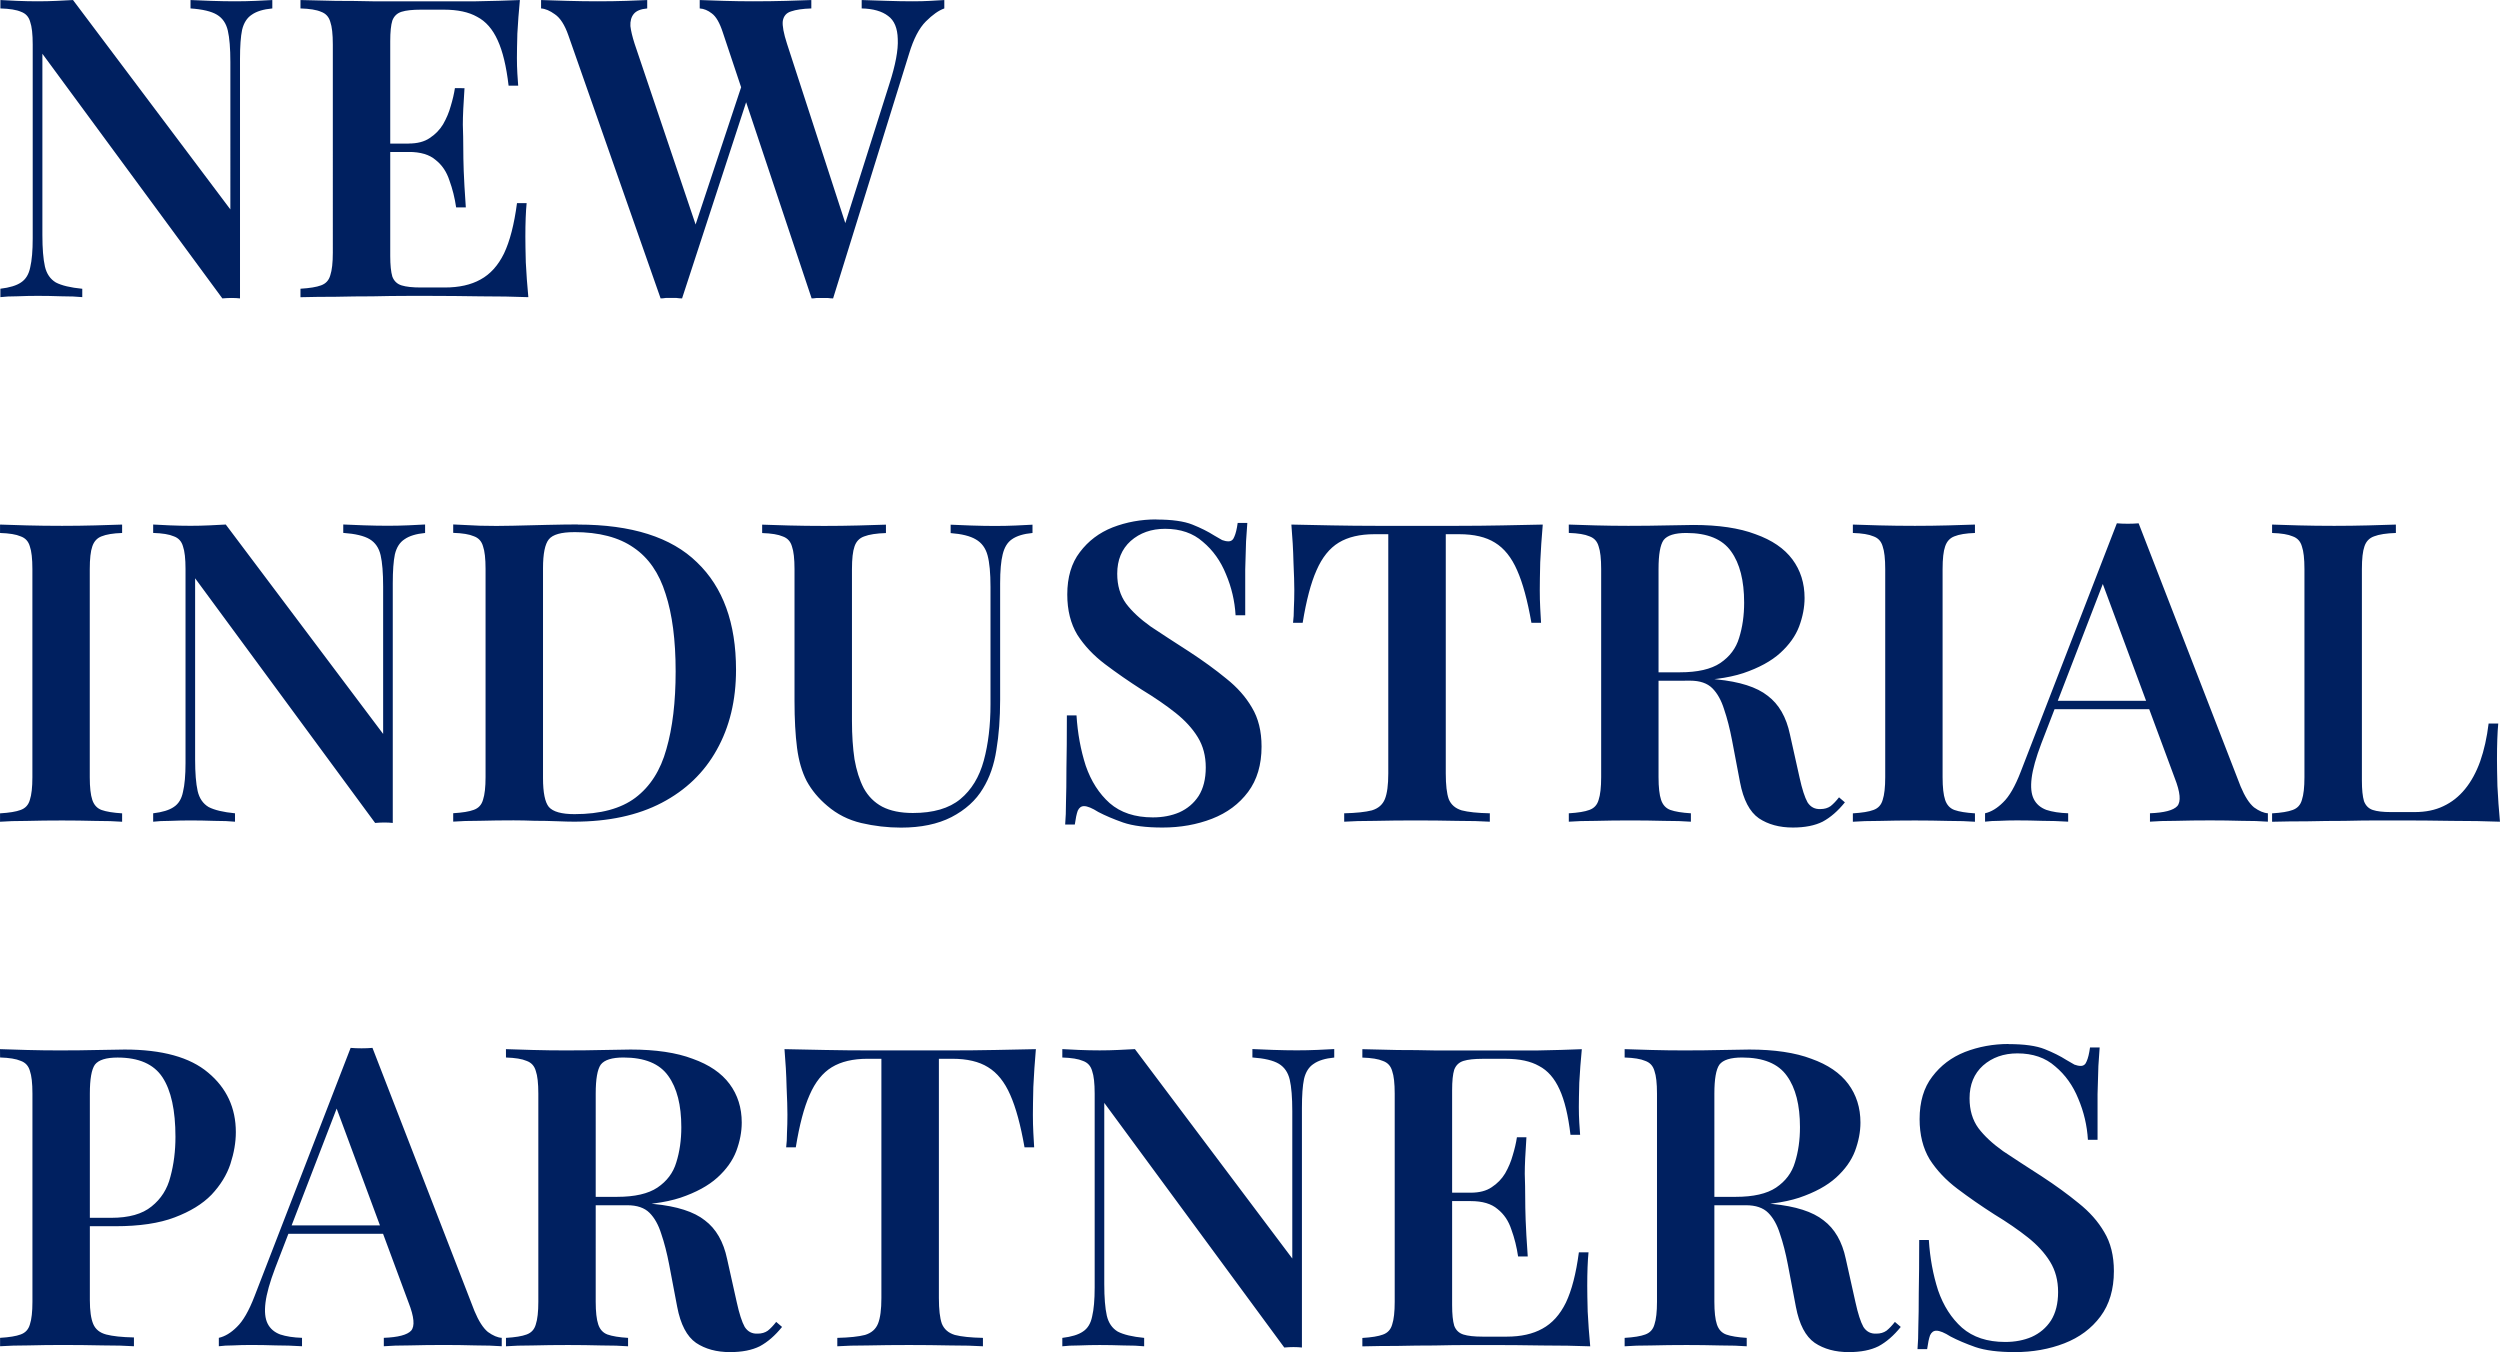
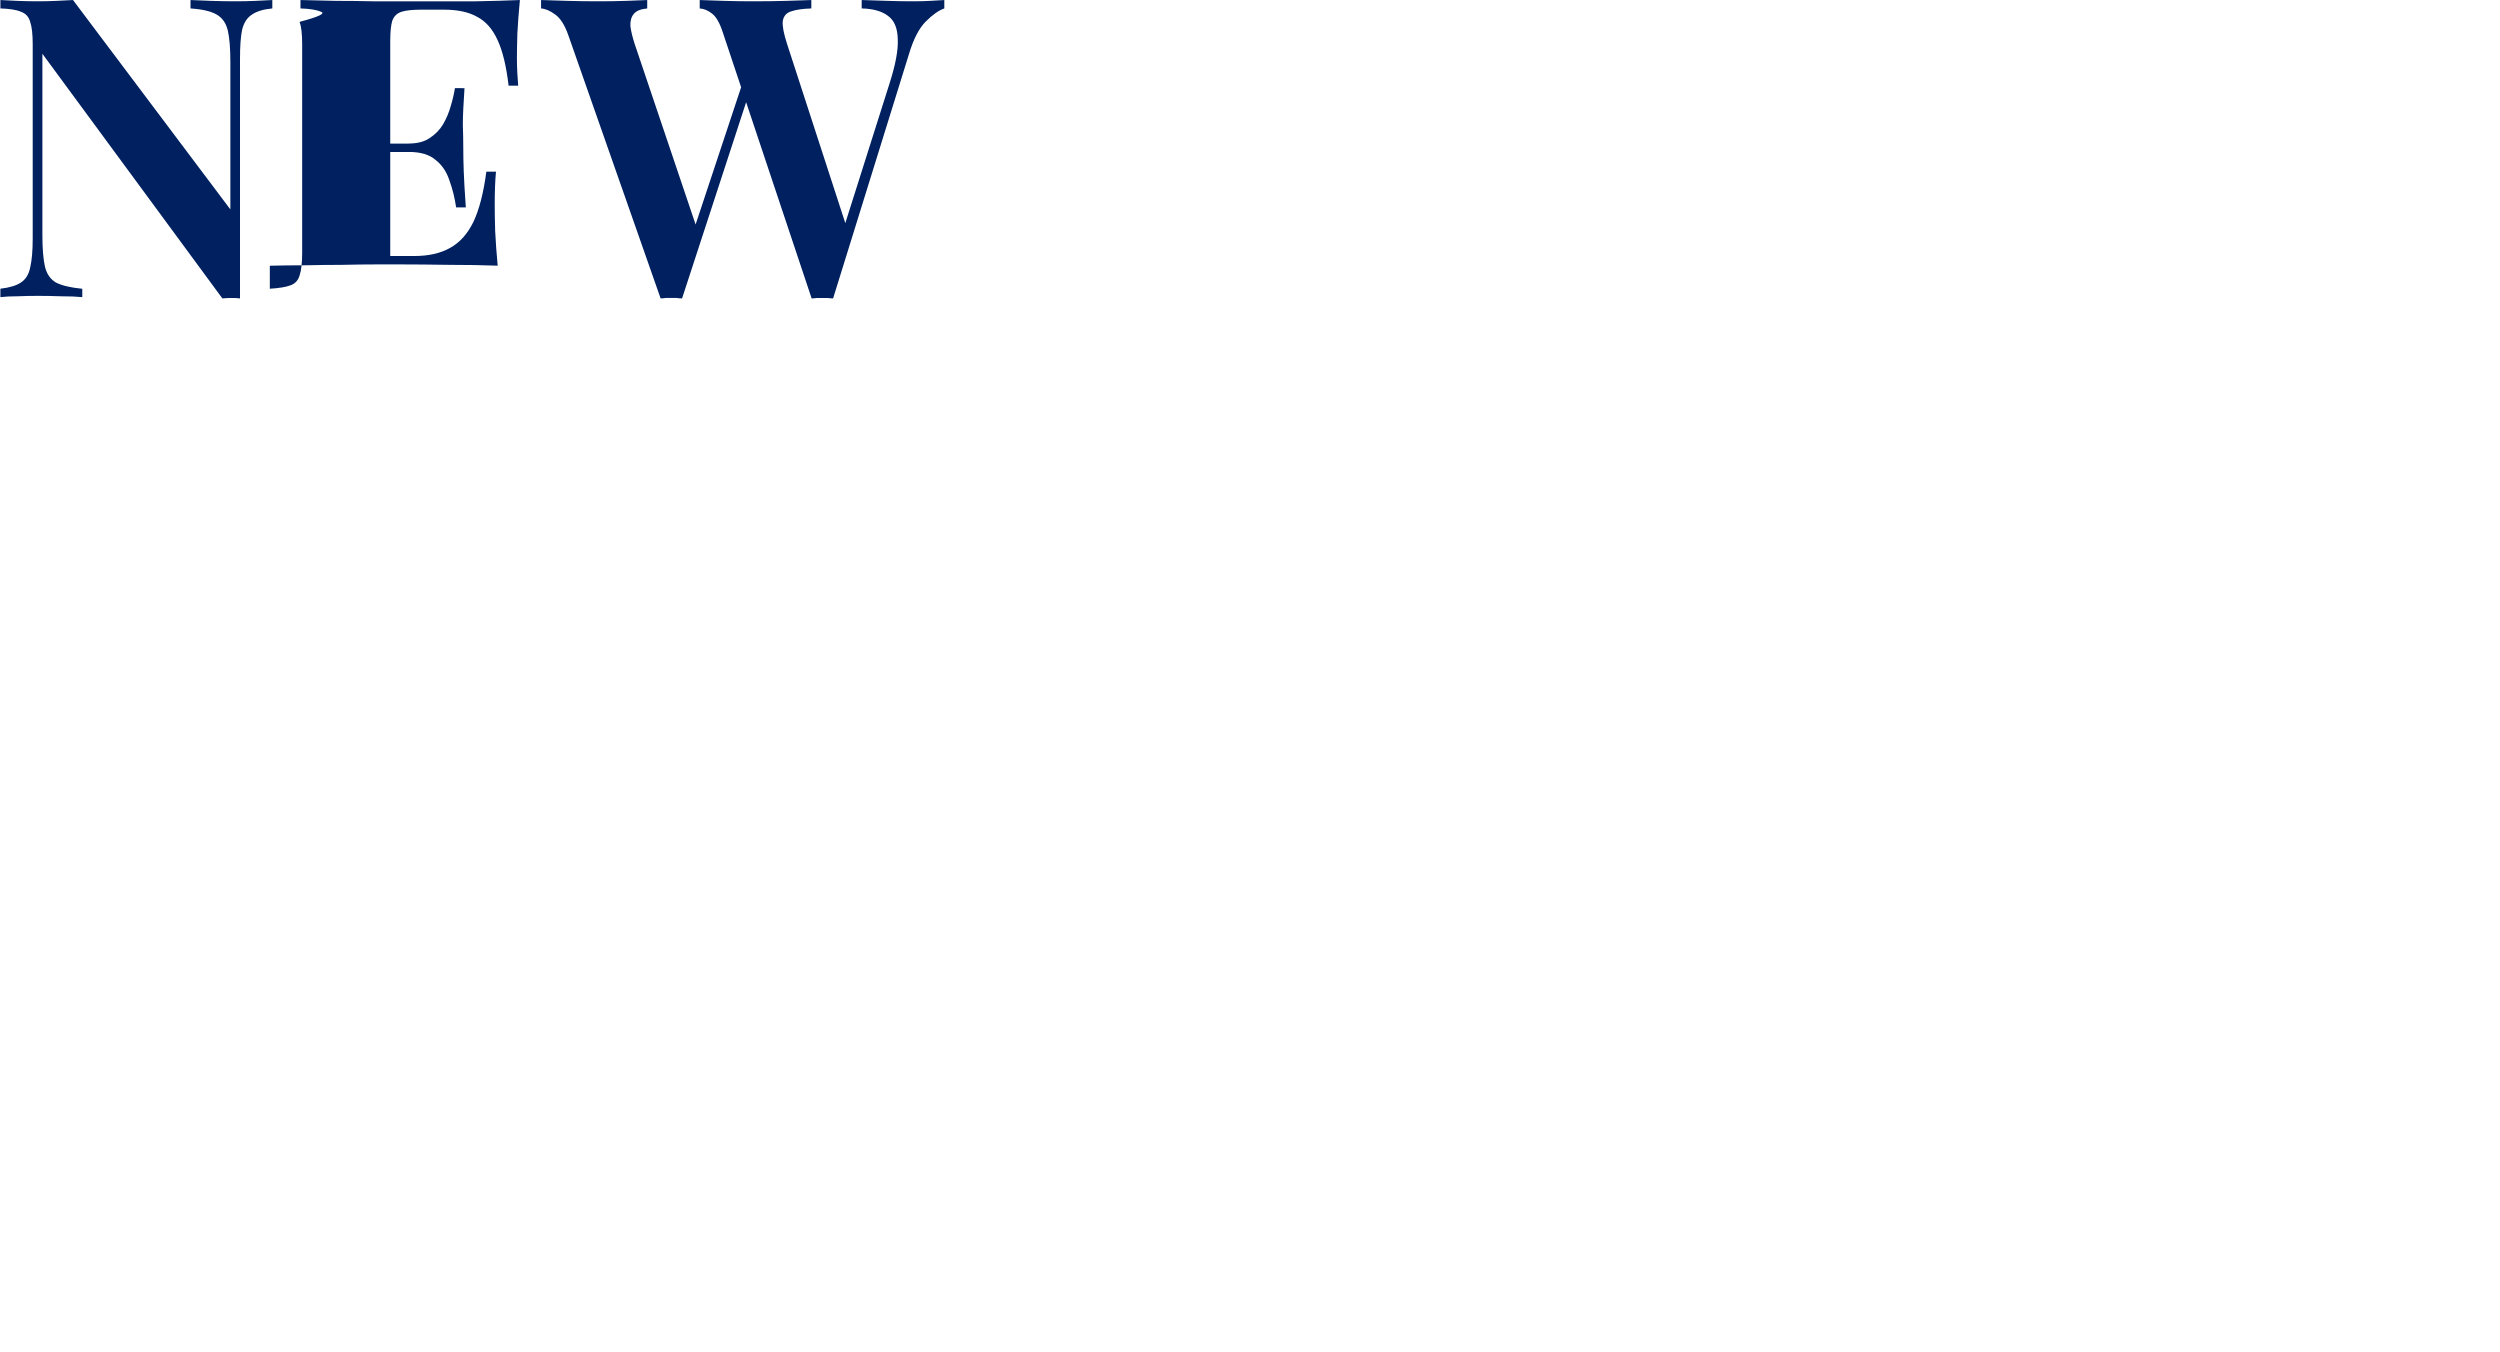
<svg xmlns="http://www.w3.org/2000/svg" width="238.297" height="128.881" version="1.1" viewBox="0 0 63.051 34.099" id="svg128">
  <defs id="defs132" />
  <g transform="translate(-2.011,-2.356)" id="g126">
    <g id="text124" style="font-size:10.584px;line-height:1.25;font-family:'Playfair Display';-inkscape-font-specification:'Playfair Display, @wght=600';font-variation-settings:'wght' 600;fill:#002060;stroke-width:0.265" aria-label="NEW&#10;INDUSTRIAL&#10;PARTNERS">
-       <path d="m 8.879,2.356 v 0.212 Q 8.541,2.599 8.361,2.726 8.181,2.843 8.117,3.107 8.064,3.361 8.064,3.838 v 6.043 q -0.095,-0.011 -0.212,-0.011 -0.106,0 -0.233,0.011 L 3.08,3.711 v 4.572 q 0,0.508 0.064,0.794 0.064,0.275 0.275,0.402 0.222,0.116 0.667,0.159 V 9.849 Q 3.884,9.828 3.566,9.828 3.249,9.817 2.963,9.817 q -0.254,0 -0.519,0.011 -0.254,0 -0.423,0.021 V 9.637 Q 2.371,9.595 2.54,9.479 2.72,9.362 2.773,9.098 2.836,8.833 2.836,8.367 V 3.478 q 0,-0.392 -0.064,-0.572 Q 2.72,2.716 2.54,2.652 2.371,2.578 2.021,2.568 v -0.212 q 0.169,0.011 0.423,0.021 0.265,0.011 0.519,0.011 0.243,0 0.476,-0.011 0.233,-0.011 0.413,-0.021 l 3.969,5.281 V 3.922 q 0,-0.519 -0.064,-0.794 Q 7.694,2.853 7.482,2.726 7.271,2.599 6.816,2.568 v -0.212 q 0.201,0.011 0.519,0.021 0.328,0.011 0.603,0.011 0.265,0 0.519,-0.011 0.265,-0.011 0.423,-0.021 z m 6.244,0 q -0.042,0.434 -0.064,0.847 -0.011,0.402 -0.011,0.614 0,0.201 0.011,0.392 0.011,0.18 0.021,0.307 H 14.838 Q 14.753,3.785 14.563,3.372 14.372,2.949 14.044,2.779 13.727,2.599 13.208,2.599 h -0.582 q -0.318,0 -0.487,0.053 -0.169,0.053 -0.233,0.222 -0.053,0.169 -0.053,0.519 v 5.419 q 0,0.339 0.053,0.519 0.064,0.169 0.233,0.222 0.169,0.053 0.487,0.053 h 0.603 q 0.54,0 0.9,-0.201 0.37,-0.201 0.593,-0.656 0.222,-0.466 0.328,-1.27 h 0.243 q -0.032,0.328 -0.032,0.847 0,0.222 0.011,0.646 0.021,0.423 0.064,0.878 -0.54,-0.021 -1.217,-0.021 -0.677,-0.011 -1.207,-0.011 -0.243,0 -0.646,0 -0.392,0 -0.857,0.011 -0.455,0 -0.931,0.011 -0.466,0 -0.889,0.011 V 9.637 q 0.349,-0.021 0.519,-0.085 0.18,-0.064 0.233,-0.254 0.064,-0.191 0.064,-0.572 V 3.478 q 0,-0.392 -0.064,-0.572 Q 10.287,2.716 10.107,2.652 9.938,2.578 9.589,2.568 v -0.212 q 0.423,0.011 0.889,0.021 0.476,0 0.931,0.011 0.466,0 0.857,0 0.402,0 0.646,0 0.487,0 1.101,0 0.624,-0.011 1.111,-0.032 z m -1.704,3.62 q 0,0 0,0.106 0,0.106 0,0.106 h -1.884 q 0,0 0,-0.106 0,-0.106 0,-0.106 z m 0.307,-1.397 q -0.042,0.603 -0.042,0.921 0.011,0.318 0.011,0.582 0,0.265 0.011,0.582 0.011,0.318 0.053,0.921 H 13.515 Q 13.462,7.224 13.346,6.907 13.24,6.579 12.996,6.388 12.764,6.187 12.319,6.187 v -0.212 q 0.328,0 0.529,-0.138 0.212,-0.138 0.339,-0.349 0.127,-0.222 0.191,-0.455 0.074,-0.243 0.106,-0.455 z m 12.101,-2.223 v 0.212 q -0.212,0.074 -0.466,0.328 -0.254,0.254 -0.423,0.815 l -1.916,6.17 q -0.064,0 -0.138,-0.011 -0.064,0 -0.138,0 -0.064,0 -0.138,0 -0.064,0.011 -0.127,0.011 L 20.24,3.171 Q 20.123,2.811 19.965,2.695 19.817,2.578 19.658,2.568 v -0.212 q 0.254,0.011 0.614,0.021 0.37,0.011 0.73,0.011 0.445,0 0.836,-0.011 0.392,-0.011 0.635,-0.021 v 0.212 q -0.328,0.011 -0.508,0.074 -0.18,0.053 -0.212,0.243 -0.021,0.18 0.106,0.572 l 1.524,4.689 -0.212,0.339 1.27,-4.011 Q 24.674,3.753 24.653,3.34 24.643,2.927 24.41,2.758 24.177,2.578 23.743,2.568 v -0.212 q 0.349,0.011 0.656,0.021 0.318,0.011 0.635,0.011 0.243,0 0.434,-0.011 0.201,-0.011 0.36,-0.021 z m -7.493,0 v 0.212 q -0.243,0.021 -0.339,0.138 -0.095,0.116 -0.085,0.307 0.021,0.18 0.106,0.445 L 19.637,8.262 19.361,8.6 20.758,4.388 20.917,4.663 19.213,9.881 q -0.064,0 -0.138,-0.011 -0.064,0 -0.138,0 -0.064,0 -0.138,0 -0.064,0.011 -0.127,0.011 L 16.345,3.245 Q 16.208,2.853 16.006,2.716 15.816,2.578 15.657,2.568 v -0.212 q 0.275,0.011 0.667,0.021 0.392,0.011 0.762,0.011 0.392,0 0.72,-0.011 0.328,-0.011 0.529,-0.021 z" id="path1" />
-       <path d="m 5.091,15.585 v 0.212 q -0.339,0.011 -0.519,0.085 -0.169,0.064 -0.233,0.254 -0.064,0.18 -0.064,0.572 v 5.249 q 0,0.381 0.064,0.572 0.064,0.191 0.233,0.254 0.18,0.064 0.519,0.085 v 0.212 q -0.265,-0.021 -0.677,-0.021 -0.413,-0.011 -0.836,-0.011 -0.476,0 -0.889,0.011 -0.413,0 -0.677,0.021 v -0.212 q 0.349,-0.021 0.519,-0.085 0.18,-0.064 0.233,-0.254 0.064,-0.191 0.064,-0.572 v -5.249 q 0,-0.392 -0.064,-0.572 -0.053,-0.191 -0.233,-0.254 -0.169,-0.074 -0.519,-0.085 v -0.212 q 0.265,0.011 0.677,0.021 0.413,0.011 0.889,0.011 0.423,0 0.836,-0.011 0.413,-0.011 0.677,-0.021 z m 7.641,0 v 0.212 q -0.339,0.032 -0.519,0.159 -0.18,0.116 -0.243,0.381 -0.053,0.254 -0.053,0.73 v 6.043 q -0.095,-0.011 -0.212,-0.011 -0.106,0 -0.233,0.011 L 6.932,16.94 v 4.572 q 0,0.508 0.064,0.794 0.064,0.275 0.275,0.402 0.222,0.116 0.667,0.159 v 0.212 q -0.201,-0.021 -0.519,-0.021 -0.318,-0.011 -0.603,-0.011 -0.254,0 -0.519,0.011 -0.254,0 -0.423,0.021 v -0.212 q 0.349,-0.042 0.519,-0.159 0.18,-0.116 0.233,-0.381 0.064,-0.265 0.064,-0.73 v -4.89 q 0,-0.392 -0.064,-0.572 -0.053,-0.191 -0.233,-0.254 -0.169,-0.074 -0.519,-0.085 v -0.212 q 0.169,0.011 0.423,0.021 0.265,0.011 0.519,0.011 0.243,0 0.476,-0.011 0.233,-0.011 0.413,-0.021 l 3.969,5.281 v -3.715 q 0,-0.519 -0.064,-0.794 -0.064,-0.275 -0.275,-0.402 -0.212,-0.127 -0.667,-0.159 v -0.212 q 0.201,0.011 0.519,0.021 0.328,0.011 0.603,0.011 0.265,0 0.519,-0.011 0.265,-0.011 0.423,-0.021 z m 3.852,0 q 2.032,0 3.006,0.953 0.984,0.942 0.984,2.709 0,1.154 -0.487,2.021 -0.476,0.857 -1.386,1.334 -0.91,0.476 -2.212,0.476 -0.159,0 -0.434,-0.011 -0.265,-0.011 -0.561,-0.011 -0.286,-0.011 -0.529,-0.011 -0.434,0 -0.847,0.011 -0.413,0 -0.677,0.021 v -0.212 q 0.349,-0.021 0.519,-0.085 0.18,-0.064 0.233,-0.254 0.064,-0.191 0.064,-0.572 v -5.249 q 0,-0.392 -0.064,-0.572 -0.053,-0.191 -0.233,-0.254 -0.169,-0.074 -0.519,-0.085 v -0.212 q 0.265,0.011 0.677,0.032 0.413,0.011 0.826,0 0.381,-0.011 0.857,-0.021 0.476,-0.011 0.783,-0.011 z m -0.095,0.191 q -0.487,0 -0.635,0.18 -0.148,0.18 -0.148,0.73 v 5.292 q 0,0.55 0.148,0.73 0.159,0.18 0.646,0.18 0.984,0 1.535,-0.413 0.561,-0.423 0.783,-1.228 0.233,-0.804 0.233,-1.958 0,-1.185 -0.254,-1.958 -0.243,-0.783 -0.804,-1.164 -0.561,-0.392 -1.503,-0.392 z m 11.562,-0.191 v 0.212 q -0.339,0.032 -0.519,0.159 -0.169,0.116 -0.233,0.381 -0.064,0.254 -0.064,0.73 v 2.932 q 0,0.709 -0.095,1.27 -0.085,0.561 -0.339,0.974 -0.265,0.445 -0.794,0.72 -0.519,0.265 -1.27,0.265 -0.508,0 -1.005,-0.116 -0.487,-0.116 -0.857,-0.434 -0.328,-0.275 -0.519,-0.624 -0.18,-0.349 -0.243,-0.836 -0.064,-0.497 -0.064,-1.185 v -3.323 q 0,-0.392 -0.064,-0.572 -0.053,-0.191 -0.233,-0.254 -0.169,-0.074 -0.519,-0.085 v -0.212 q 0.265,0.011 0.677,0.021 0.413,0.011 0.889,0.011 0.434,0 0.857,-0.011 0.423,-0.011 0.699,-0.021 v 0.212 q -0.36,0.011 -0.55,0.085 -0.18,0.064 -0.243,0.254 -0.064,0.18 -0.064,0.572 v 3.831 q 0,0.529 0.064,0.963 0.074,0.423 0.233,0.73 0.169,0.307 0.466,0.466 0.307,0.159 0.773,0.159 0.773,0 1.196,-0.349 0.423,-0.349 0.593,-0.974 0.169,-0.624 0.169,-1.418 v -2.963 q 0,-0.519 -0.074,-0.794 -0.074,-0.275 -0.296,-0.402 -0.212,-0.127 -0.635,-0.159 v -0.212 q 0.201,0.011 0.519,0.021 0.328,0.011 0.603,0.011 0.265,0 0.519,-0.011 0.265,-0.011 0.423,-0.021 z m 3.122,-0.127 q 0.593,0 0.91,0.127 0.318,0.127 0.55,0.275 0.127,0.074 0.201,0.116 0.085,0.032 0.159,0.032 0.106,0 0.148,-0.116 0.053,-0.116 0.085,-0.349 h 0.243 q -0.011,0.201 -0.032,0.466 -0.011,0.265 -0.021,0.709 0,0.434 0,1.154 h -0.243 q -0.032,-0.54 -0.243,-1.037 -0.201,-0.497 -0.582,-0.815 -0.37,-0.328 -0.953,-0.328 -0.519,0 -0.868,0.307 -0.339,0.307 -0.339,0.826 0,0.445 0.222,0.751 0.222,0.296 0.624,0.582 0.413,0.275 0.974,0.635 0.519,0.339 0.931,0.677 0.413,0.328 0.646,0.73 0.243,0.402 0.243,0.984 0,0.688 -0.339,1.143 -0.339,0.455 -0.91,0.677 -0.572,0.222 -1.249,0.222 -0.624,0 -0.995,-0.127 -0.36,-0.127 -0.624,-0.265 -0.233,-0.148 -0.36,-0.148 -0.106,0 -0.159,0.116 -0.042,0.116 -0.074,0.349 h -0.243 q 0.021,-0.243 0.021,-0.572 0.011,-0.328 0.011,-0.847 0.011,-0.529 0.011,-1.334 h 0.243 q 0.042,0.677 0.233,1.27 0.201,0.582 0.603,0.942 0.413,0.36 1.09,0.36 0.37,0 0.667,-0.127 0.307,-0.138 0.487,-0.413 0.18,-0.286 0.18,-0.72 0,-0.434 -0.201,-0.762 -0.201,-0.328 -0.561,-0.614 -0.36,-0.286 -0.847,-0.582 -0.497,-0.318 -0.931,-0.646 -0.434,-0.328 -0.699,-0.741 -0.254,-0.423 -0.254,-1.016 0,-0.656 0.318,-1.069 0.318,-0.423 0.826,-0.624 0.519,-0.201 1.101,-0.201 z m 9.747,0.127 q -0.042,0.487 -0.064,0.953 -0.011,0.455 -0.011,0.699 0,0.243 0.011,0.455 0.011,0.212 0.021,0.37 h -0.243 q -0.148,-0.847 -0.36,-1.323 -0.212,-0.487 -0.561,-0.699 -0.339,-0.212 -0.9,-0.212 h -0.339 v 6.033 q 0,0.434 0.074,0.646 0.085,0.212 0.328,0.286 0.243,0.064 0.709,0.074 v 0.212 q -0.318,-0.021 -0.826,-0.021 -0.508,-0.011 -1.037,-0.011 -0.55,0 -1.037,0.011 -0.476,0 -0.773,0.021 v -0.212 q 0.455,-0.011 0.699,-0.074 0.243,-0.074 0.328,-0.286 0.085,-0.212 0.085,-0.646 v -6.033 h -0.349 q -0.55,0 -0.9,0.212 -0.349,0.212 -0.561,0.699 -0.212,0.476 -0.349,1.323 h -0.243 q 0.021,-0.159 0.021,-0.37 0.011,-0.212 0.011,-0.455 0,-0.243 -0.021,-0.699 -0.011,-0.466 -0.053,-0.953 0.466,0.011 1.027,0.021 0.561,0.011 1.122,0.011 0.561,0 1.027,0 0.455,0 1.016,0 0.561,0 1.122,-0.011 0.561,-0.011 1.027,-0.021 z m 0.656,0 q 0.265,0.011 0.677,0.021 0.413,0.011 0.826,0.011 0.519,0 0.984,-0.011 0.466,-0.011 0.656,-0.011 0.953,0 1.566,0.233 0.624,0.222 0.931,0.635 0.307,0.413 0.307,0.974 0,0.349 -0.138,0.72 -0.138,0.36 -0.476,0.667 -0.339,0.307 -0.931,0.508 -0.582,0.191 -1.492,0.191 h -1.016 v -0.212 h 0.91 q 0.667,0 1.016,-0.233 0.36,-0.243 0.476,-0.635 0.127,-0.402 0.127,-0.889 0,-0.836 -0.328,-1.291 -0.328,-0.466 -1.132,-0.466 -0.434,0 -0.572,0.18 -0.127,0.18 -0.127,0.73 v 5.249 q 0,0.381 0.064,0.572 0.064,0.191 0.233,0.254 0.18,0.064 0.519,0.085 v 0.212 q -0.265,-0.021 -0.677,-0.021 -0.413,-0.011 -0.836,-0.011 -0.476,0 -0.889,0.011 -0.413,0 -0.677,0.021 v -0.212 q 0.349,-0.021 0.519,-0.085 0.18,-0.064 0.233,-0.254 0.064,-0.191 0.064,-0.572 v -5.249 q 0,-0.392 -0.064,-0.572 -0.053,-0.191 -0.233,-0.254 -0.169,-0.074 -0.519,-0.085 z m 1.894,3.757 q 0.497,0.021 0.826,0.053 0.339,0.021 0.572,0.042 0.243,0.021 0.434,0.053 0.878,0.085 1.291,0.413 0.423,0.318 0.561,0.974 l 0.243,1.09 q 0.095,0.434 0.201,0.624 0.116,0.18 0.328,0.169 0.148,0 0.254,-0.074 0.106,-0.085 0.212,-0.222 l 0.148,0.127 q -0.265,0.328 -0.561,0.487 -0.296,0.148 -0.751,0.148 -0.508,0 -0.857,-0.233 -0.349,-0.243 -0.476,-0.91 l -0.201,-1.058 q -0.085,-0.445 -0.201,-0.783 -0.106,-0.339 -0.296,-0.529 -0.191,-0.191 -0.561,-0.191 h -1.143 z m 8.35,-3.757 v 0.212 q -0.339,0.011 -0.519,0.085 -0.169,0.064 -0.233,0.254 -0.064,0.18 -0.064,0.572 v 5.249 q 0,0.381 0.064,0.572 0.064,0.191 0.233,0.254 0.18,0.064 0.519,0.085 v 0.212 q -0.265,-0.021 -0.677,-0.021 -0.413,-0.011 -0.836,-0.011 -0.476,0 -0.889,0.011 -0.413,0 -0.677,0.021 v -0.212 q 0.349,-0.021 0.519,-0.085 0.18,-0.064 0.233,-0.254 0.064,-0.191 0.064,-0.572 v -5.249 q 0,-0.392 -0.064,-0.572 -0.053,-0.191 -0.233,-0.254 -0.169,-0.074 -0.519,-0.085 v -0.212 q 0.265,0.011 0.677,0.021 0.413,0.011 0.889,0.011 0.423,0 0.836,-0.011 0.413,-0.011 0.677,-0.021 z m 4.128,-0.032 2.572,6.636 q 0.159,0.381 0.339,0.529 0.191,0.138 0.349,0.148 v 0.212 q -0.275,-0.021 -0.667,-0.021 -0.381,-0.011 -0.783,-0.011 -0.466,0 -0.868,0.011 -0.402,0 -0.656,0.021 v -0.212 q 0.54,-0.021 0.688,-0.18 0.148,-0.169 -0.064,-0.709 l -1.863,-5.027 0.191,-0.233 -1.693,4.392 q -0.201,0.529 -0.243,0.868 -0.042,0.339 0.053,0.529 0.095,0.191 0.318,0.275 0.222,0.074 0.55,0.085 v 0.212 q -0.339,-0.021 -0.656,-0.021 -0.318,-0.011 -0.635,-0.011 -0.233,0 -0.445,0.011 -0.201,0 -0.36,0.021 v -0.212 q 0.233,-0.053 0.455,-0.275 0.233,-0.222 0.445,-0.773 l 2.424,-6.265 q 0.127,0.011 0.275,0.011 0.148,0 0.275,-0.011 z m 0.921,4.477 v 0.212 h -3.154 l 0.106,-0.212 z m 5.567,-4.445 v 0.212 q -0.36,0.011 -0.55,0.085 -0.18,0.064 -0.243,0.254 -0.064,0.18 -0.064,0.572 v 5.334 q 0,0.339 0.053,0.519 0.064,0.169 0.222,0.222 0.159,0.053 0.455,0.053 h 0.603 q 0.413,0 0.72,-0.148 0.318,-0.148 0.55,-0.434 0.233,-0.286 0.381,-0.699 0.148,-0.423 0.212,-0.953 h 0.243 q -0.032,0.349 -0.032,0.91 0,0.233 0.011,0.667 0.021,0.434 0.064,0.9 -0.54,-0.021 -1.217,-0.021 -0.677,-0.011 -1.207,-0.011 -0.254,0 -0.646,0 -0.392,0 -0.857,0.011 -0.455,0 -0.931,0.011 -0.466,0 -0.889,0.011 v -0.212 q 0.349,-0.021 0.519,-0.085 0.18,-0.064 0.233,-0.254 0.064,-0.191 0.064,-0.572 v -5.249 q 0,-0.392 -0.064,-0.572 -0.053,-0.191 -0.233,-0.254 -0.169,-0.074 -0.519,-0.085 v -0.212 q 0.265,0.011 0.677,0.021 0.413,0.011 0.889,0.011 0.434,0 0.857,-0.011 0.423,-0.011 0.699,-0.021 z" id="path2" />
-       <path d="m 2.011,28.815 q 0.265,0.011 0.677,0.021 0.413,0.011 0.826,0.011 0.519,0 0.984,-0.011 0.466,-0.011 0.656,-0.011 1.418,0 2.106,0.582 0.699,0.582 0.699,1.503 0,0.381 -0.138,0.804 -0.138,0.413 -0.476,0.773 -0.339,0.349 -0.931,0.572 -0.582,0.222 -1.492,0.222 h -1.058 V 33.069 h 0.953 q 0.667,0 1.016,-0.286 0.36,-0.286 0.476,-0.751 0.127,-0.466 0.127,-1.005 0,-1.005 -0.328,-1.503 -0.328,-0.497 -1.132,-0.497 -0.434,0 -0.572,0.18 -0.127,0.18 -0.127,0.73 v 5.207 q 0,0.402 0.085,0.603 0.085,0.201 0.328,0.265 0.243,0.064 0.699,0.074 v 0.222 q -0.307,-0.021 -0.794,-0.021 -0.487,-0.011 -1.005,-0.011 -0.445,0 -0.857,0.011 -0.413,0 -0.72,0.021 v -0.212 q 0.349,-0.021 0.519,-0.085 0.18,-0.064 0.233,-0.254 0.064,-0.191 0.064,-0.572 v -5.249 q 0,-0.392 -0.064,-0.572 -0.053,-0.191 -0.233,-0.254 -0.169,-0.074 -0.519,-0.085 z m 9.394,-0.032 2.572,6.636 q 0.159,0.381 0.339,0.529 0.191,0.138 0.349,0.148 v 0.212 q -0.275,-0.021 -0.667,-0.021 -0.381,-0.011 -0.783,-0.011 -0.466,0 -0.868,0.011 -0.402,0 -0.656,0.021 v -0.212 q 0.54,-0.021 0.688,-0.18 0.148,-0.169 -0.064,-0.709 l -1.863,-5.027 0.191,-0.233 -1.693,4.392 q -0.201,0.529 -0.243,0.868 -0.042,0.339 0.053,0.529 0.095,0.191 0.318,0.275 0.222,0.074 0.55,0.085 v 0.212 Q 9.288,36.287 8.97,36.287 8.653,36.276 8.335,36.276 q -0.233,0 -0.445,0.011 -0.201,0 -0.36,0.021 v -0.212 q 0.233,-0.053 0.455,-0.275 0.233,-0.222 0.445,-0.773 l 2.424,-6.265 q 0.127,0.011 0.275,0.011 0.148,0 0.275,-0.011 z m 0.921,4.477 v 0.212 H 9.172 l 0.106,-0.212 z m 2.445,-4.445 q 0.265,0.011 0.677,0.021 0.413,0.011 0.826,0.011 0.519,0 0.984,-0.011 0.466,-0.011 0.656,-0.011 0.953,0 1.566,0.233 0.624,0.222 0.931,0.635 0.307,0.413 0.307,0.974 0,0.349 -0.138,0.72 -0.138,0.36 -0.476,0.667 -0.339,0.307 -0.931,0.508 -0.582,0.191 -1.492,0.191 H 16.665 V 32.54 h 0.91 q 0.667,0 1.016,-0.233 0.36,-0.243 0.476,-0.635 0.127,-0.402 0.127,-0.889 0,-0.836 -0.328,-1.291 -0.328,-0.466 -1.132,-0.466 -0.434,0 -0.572,0.18 -0.127,0.18 -0.127,0.73 V 35.186 q 0,0.381 0.064,0.572 0.064,0.191 0.233,0.254 0.18,0.064 0.519,0.085 v 0.212 q -0.265,-0.021 -0.677,-0.021 -0.413,-0.011 -0.836,-0.011 -0.476,0 -0.889,0.011 -0.413,0 -0.677,0.021 v -0.212 q 0.349,-0.021 0.519,-0.085 0.18,-0.064 0.233,-0.254 0.064,-0.191 0.064,-0.572 v -5.249 q 0,-0.392 -0.064,-0.572 -0.053,-0.191 -0.233,-0.254 -0.169,-0.074 -0.519,-0.085 z m 1.894,3.757 q 0.497,0.021 0.826,0.053 0.339,0.021 0.572,0.042 0.243,0.021 0.434,0.053 0.878,0.085 1.291,0.413 0.423,0.318 0.561,0.974 l 0.243,1.09 q 0.095,0.434 0.201,0.624 0.116,0.18 0.328,0.169 0.148,0 0.254,-0.074 0.106,-0.085 0.212,-0.222 l 0.148,0.127 q -0.265,0.328 -0.561,0.487 -0.296,0.148 -0.751,0.148 -0.508,0 -0.857,-0.233 -0.349,-0.243 -0.476,-0.91 l -0.201,-1.058 q -0.085,-0.445 -0.201,-0.783 -0.106,-0.339 -0.296,-0.529 -0.191,-0.191 -0.561,-0.191 h -1.143 z m 11.471,-3.757 q -0.042,0.487 -0.064,0.953 -0.011,0.455 -0.011,0.699 0,0.243 0.011,0.455 0.011,0.212 0.021,0.37 h -0.243 q -0.148,-0.847 -0.36,-1.323 -0.212,-0.487 -0.561,-0.699 -0.339,-0.212 -0.9,-0.212 h -0.339 v 6.033 q 0,0.434 0.074,0.646 0.085,0.212 0.328,0.286 0.243,0.064 0.709,0.074 v 0.212 q -0.318,-0.021 -0.826,-0.021 -0.508,-0.011 -1.037,-0.011 -0.55,0 -1.037,0.011 -0.476,0 -0.773,0.021 v -0.212 q 0.455,-0.011 0.699,-0.074 0.243,-0.074 0.328,-0.286 0.085,-0.212 0.085,-0.646 v -6.033 h -0.349 q -0.55,0 -0.9,0.212 -0.349,0.212 -0.561,0.699 -0.212,0.476 -0.349,1.323 h -0.243 q 0.021,-0.159 0.021,-0.37 0.011,-0.212 0.011,-0.455 0,-0.243 -0.021,-0.699 -0.011,-0.466 -0.053,-0.953 0.466,0.011 1.027,0.021 0.561,0.011 1.122,0.011 0.561,0 1.027,0 0.455,0 1.016,0 0.561,0 1.122,-0.011 0.561,-0.011 1.027,-0.021 z m 7.525,0 v 0.212 q -0.339,0.032 -0.519,0.159 -0.18,0.116 -0.243,0.381 -0.053,0.254 -0.053,0.73 v 6.043 q -0.095,-0.011 -0.212,-0.011 -0.106,0 -0.233,0.011 l -4.54,-6.17 v 4.572 q 0,0.508 0.064,0.794 0.064,0.275 0.275,0.402 0.222,0.116 0.667,0.159 v 0.212 q -0.201,-0.021 -0.519,-0.021 -0.318,-0.011 -0.603,-0.011 -0.254,0 -0.519,0.011 -0.254,0 -0.423,0.021 v -0.212 q 0.349,-0.042 0.519,-0.159 0.18,-0.116 0.233,-0.381 0.064,-0.265 0.064,-0.73 v -4.89 q 0,-0.392 -0.064,-0.572 -0.053,-0.191 -0.233,-0.254 -0.169,-0.074 -0.519,-0.085 v -0.212 q 0.169,0.011 0.423,0.021 0.265,0.011 0.519,0.011 0.243,0 0.476,-0.011 0.233,-0.011 0.413,-0.021 l 3.969,5.281 v -3.715 q 0,-0.519 -0.064,-0.794 -0.064,-0.275 -0.275,-0.402 -0.212,-0.127 -0.667,-0.159 v -0.212 q 0.201,0.011 0.519,0.021 0.328,0.011 0.603,0.011 0.265,0 0.519,-0.011 0.265,-0.011 0.423,-0.021 z m 6.244,0 q -0.042,0.434 -0.064,0.847 -0.011,0.402 -0.011,0.614 0,0.201 0.011,0.392 0.011,0.18 0.021,0.307 h -0.243 q -0.085,-0.73 -0.275,-1.143 -0.191,-0.423 -0.519,-0.593 -0.318,-0.18 -0.836,-0.18 h -0.582 q -0.318,0 -0.487,0.053 -0.169,0.053 -0.233,0.222 -0.053,0.169 -0.053,0.519 v 5.419 q 0,0.339 0.053,0.519 0.064,0.169 0.233,0.222 0.169,0.053 0.487,0.053 h 0.603 q 0.54,0 0.9,-0.201 0.37,-0.201 0.593,-0.656 0.222,-0.466 0.328,-1.27 h 0.243 q -0.032,0.328 -0.032,0.847 0,0.222 0.011,0.646 0.021,0.423 0.064,0.878 -0.54,-0.021 -1.217,-0.021 -0.677,-0.011 -1.207,-0.011 -0.243,0 -0.646,0 -0.392,0 -0.857,0.011 -0.455,0 -0.931,0.011 -0.466,0 -0.889,0.011 v -0.212 q 0.349,-0.021 0.519,-0.085 0.18,-0.064 0.233,-0.254 0.064,-0.191 0.064,-0.572 v -5.249 q 0,-0.392 -0.064,-0.572 -0.053,-0.191 -0.233,-0.254 -0.169,-0.074 -0.519,-0.085 v -0.212 q 0.423,0.011 0.889,0.021 0.476,0 0.931,0.011 0.466,0 0.857,0 0.402,0 0.646,0 0.487,0 1.101,0 0.624,-0.011 1.111,-0.032 z m -1.704,3.62 q 0,0 0,0.106 0,0.106 0,0.106 h -1.884 q 0,0 0,-0.106 0,-0.106 0,-0.106 z m 0.307,-1.397 q -0.042,0.603 -0.042,0.921 0.011,0.318 0.011,0.582 0,0.265 0.011,0.582 0.011,0.318 0.053,0.921 h -0.243 q -0.053,-0.36 -0.169,-0.677 -0.106,-0.328 -0.349,-0.519 -0.233,-0.201 -0.677,-0.201 v -0.212 q 0.328,0 0.529,-0.138 0.212,-0.138 0.339,-0.349 0.127,-0.222 0.191,-0.455 0.074,-0.243 0.106,-0.455 z m 2.477,-2.223 q 0.265,0.011 0.677,0.021 0.413,0.011 0.826,0.011 0.519,0 0.984,-0.011 0.466,-0.011 0.656,-0.011 0.953,0 1.566,0.233 0.624,0.222 0.931,0.635 0.307,0.413 0.307,0.974 0,0.349 -0.138,0.72 -0.138,0.36 -0.476,0.667 -0.339,0.307 -0.931,0.508 -0.582,0.191 -1.492,0.191 H 44.878 V 32.54 h 0.91 q 0.667,0 1.016,-0.233 0.36,-0.243 0.476,-0.635 0.127,-0.402 0.127,-0.889 0,-0.836 -0.328,-1.291 -0.328,-0.466 -1.132,-0.466 -0.434,0 -0.572,0.18 -0.127,0.18 -0.127,0.73 V 35.186 q 0,0.381 0.064,0.572 0.064,0.191 0.233,0.254 0.18,0.064 0.519,0.085 v 0.212 q -0.265,-0.021 -0.677,-0.021 -0.413,-0.011 -0.836,-0.011 -0.476,0 -0.889,0.011 -0.413,0 -0.677,0.021 v -0.212 q 0.349,-0.021 0.519,-0.085 0.18,-0.064 0.233,-0.254 0.064,-0.191 0.064,-0.572 v -5.249 q 0,-0.392 -0.064,-0.572 -0.053,-0.191 -0.233,-0.254 -0.169,-0.074 -0.519,-0.085 z m 1.894,3.757 q 0.497,0.021 0.826,0.053 0.339,0.021 0.572,0.042 0.243,0.021 0.434,0.053 0.878,0.085 1.291,0.413 0.423,0.318 0.561,0.974 l 0.243,1.09 q 0.095,0.434 0.201,0.624 0.116,0.18 0.328,0.169 0.148,0 0.254,-0.074 0.106,-0.085 0.212,-0.222 l 0.148,0.127 q -0.265,0.328 -0.561,0.487 -0.296,0.148 -0.751,0.148 -0.508,0 -0.857,-0.233 -0.349,-0.243 -0.476,-0.91 l -0.201,-1.058 q -0.085,-0.445 -0.201,-0.783 -0.106,-0.339 -0.296,-0.529 -0.191,-0.191 -0.561,-0.191 h -1.143 z m 7.79,-3.884 q 0.593,0 0.91,0.127 0.318,0.127 0.55,0.275 0.127,0.074 0.201,0.116 0.085,0.032 0.159,0.032 0.106,0 0.148,-0.116 0.053,-0.116 0.085,-0.349 h 0.243 q -0.011,0.201 -0.032,0.466 -0.011,0.265 -0.021,0.709 0,0.434 0,1.154 h -0.243 q -0.032,-0.54 -0.243,-1.037 -0.201,-0.497 -0.582,-0.815 -0.37,-0.328 -0.953,-0.328 -0.519,0 -0.868,0.307 -0.339,0.307 -0.339,0.826 0,0.445 0.222,0.751 0.222,0.296 0.624,0.582 0.413,0.275 0.974,0.635 0.519,0.339 0.931,0.677 0.413,0.328 0.646,0.73 0.243,0.402 0.243,0.984 0,0.688 -0.339,1.143 -0.339,0.455 -0.91,0.677 -0.572,0.222 -1.249,0.222 -0.624,0 -0.995,-0.127 -0.36,-0.127 -0.624,-0.265 -0.233,-0.148 -0.36,-0.148 -0.106,0 -0.159,0.116 -0.042,0.116 -0.074,0.349 h -0.243 q 0.021,-0.243 0.021,-0.572 0.011,-0.328 0.011,-0.847 0.011,-0.529 0.011,-1.334 h 0.243 q 0.042,0.677 0.233,1.27 0.201,0.582 0.603,0.942 0.413,0.36 1.09,0.36 0.37,0 0.667,-0.127 0.307,-0.138 0.487,-0.413 0.18,-0.286 0.18,-0.72 0,-0.434 -0.201,-0.762 -0.201,-0.328 -0.561,-0.614 -0.36,-0.286 -0.847,-0.582 -0.497,-0.318 -0.931,-0.646 -0.434,-0.328 -0.699,-0.741 -0.254,-0.423 -0.254,-1.016 0,-0.656 0.318,-1.069 0.318,-0.423 0.826,-0.624 0.519,-0.201 1.101,-0.201 z" id="path3" />
+       <path d="m 8.879,2.356 v 0.212 Q 8.541,2.599 8.361,2.726 8.181,2.843 8.117,3.107 8.064,3.361 8.064,3.838 v 6.043 q -0.095,-0.011 -0.212,-0.011 -0.106,0 -0.233,0.011 L 3.08,3.711 v 4.572 q 0,0.508 0.064,0.794 0.064,0.275 0.275,0.402 0.222,0.116 0.667,0.159 V 9.849 Q 3.884,9.828 3.566,9.828 3.249,9.817 2.963,9.817 q -0.254,0 -0.519,0.011 -0.254,0 -0.423,0.021 V 9.637 Q 2.371,9.595 2.54,9.479 2.72,9.362 2.773,9.098 2.836,8.833 2.836,8.367 V 3.478 q 0,-0.392 -0.064,-0.572 Q 2.72,2.716 2.54,2.652 2.371,2.578 2.021,2.568 v -0.212 q 0.169,0.011 0.423,0.021 0.265,0.011 0.519,0.011 0.243,0 0.476,-0.011 0.233,-0.011 0.413,-0.021 l 3.969,5.281 V 3.922 q 0,-0.519 -0.064,-0.794 Q 7.694,2.853 7.482,2.726 7.271,2.599 6.816,2.568 v -0.212 q 0.201,0.011 0.519,0.021 0.328,0.011 0.603,0.011 0.265,0 0.519,-0.011 0.265,-0.011 0.423,-0.021 z m 6.244,0 q -0.042,0.434 -0.064,0.847 -0.011,0.402 -0.011,0.614 0,0.201 0.011,0.392 0.011,0.18 0.021,0.307 H 14.838 Q 14.753,3.785 14.563,3.372 14.372,2.949 14.044,2.779 13.727,2.599 13.208,2.599 h -0.582 q -0.318,0 -0.487,0.053 -0.169,0.053 -0.233,0.222 -0.053,0.169 -0.053,0.519 v 5.419 h 0.603 q 0.54,0 0.9,-0.201 0.37,-0.201 0.593,-0.656 0.222,-0.466 0.328,-1.27 h 0.243 q -0.032,0.328 -0.032,0.847 0,0.222 0.011,0.646 0.021,0.423 0.064,0.878 -0.54,-0.021 -1.217,-0.021 -0.677,-0.011 -1.207,-0.011 -0.243,0 -0.646,0 -0.392,0 -0.857,0.011 -0.455,0 -0.931,0.011 -0.466,0 -0.889,0.011 V 9.637 q 0.349,-0.021 0.519,-0.085 0.18,-0.064 0.233,-0.254 0.064,-0.191 0.064,-0.572 V 3.478 q 0,-0.392 -0.064,-0.572 Q 10.287,2.716 10.107,2.652 9.938,2.578 9.589,2.568 v -0.212 q 0.423,0.011 0.889,0.021 0.476,0 0.931,0.011 0.466,0 0.857,0 0.402,0 0.646,0 0.487,0 1.101,0 0.624,-0.011 1.111,-0.032 z m -1.704,3.62 q 0,0 0,0.106 0,0.106 0,0.106 h -1.884 q 0,0 0,-0.106 0,-0.106 0,-0.106 z m 0.307,-1.397 q -0.042,0.603 -0.042,0.921 0.011,0.318 0.011,0.582 0,0.265 0.011,0.582 0.011,0.318 0.053,0.921 H 13.515 Q 13.462,7.224 13.346,6.907 13.24,6.579 12.996,6.388 12.764,6.187 12.319,6.187 v -0.212 q 0.328,0 0.529,-0.138 0.212,-0.138 0.339,-0.349 0.127,-0.222 0.191,-0.455 0.074,-0.243 0.106,-0.455 z m 12.101,-2.223 v 0.212 q -0.212,0.074 -0.466,0.328 -0.254,0.254 -0.423,0.815 l -1.916,6.17 q -0.064,0 -0.138,-0.011 -0.064,0 -0.138,0 -0.064,0 -0.138,0 -0.064,0.011 -0.127,0.011 L 20.24,3.171 Q 20.123,2.811 19.965,2.695 19.817,2.578 19.658,2.568 v -0.212 q 0.254,0.011 0.614,0.021 0.37,0.011 0.73,0.011 0.445,0 0.836,-0.011 0.392,-0.011 0.635,-0.021 v 0.212 q -0.328,0.011 -0.508,0.074 -0.18,0.053 -0.212,0.243 -0.021,0.18 0.106,0.572 l 1.524,4.689 -0.212,0.339 1.27,-4.011 Q 24.674,3.753 24.653,3.34 24.643,2.927 24.41,2.758 24.177,2.578 23.743,2.568 v -0.212 q 0.349,0.011 0.656,0.021 0.318,0.011 0.635,0.011 0.243,0 0.434,-0.011 0.201,-0.011 0.36,-0.021 z m -7.493,0 v 0.212 q -0.243,0.021 -0.339,0.138 -0.095,0.116 -0.085,0.307 0.021,0.18 0.106,0.445 L 19.637,8.262 19.361,8.6 20.758,4.388 20.917,4.663 19.213,9.881 q -0.064,0 -0.138,-0.011 -0.064,0 -0.138,0 -0.064,0 -0.138,0 -0.064,0.011 -0.127,0.011 L 16.345,3.245 Q 16.208,2.853 16.006,2.716 15.816,2.578 15.657,2.568 v -0.212 q 0.275,0.011 0.667,0.021 0.392,0.011 0.762,0.011 0.392,0 0.72,-0.011 0.328,-0.011 0.529,-0.021 z" id="path1" />
    </g>
  </g>
</svg>